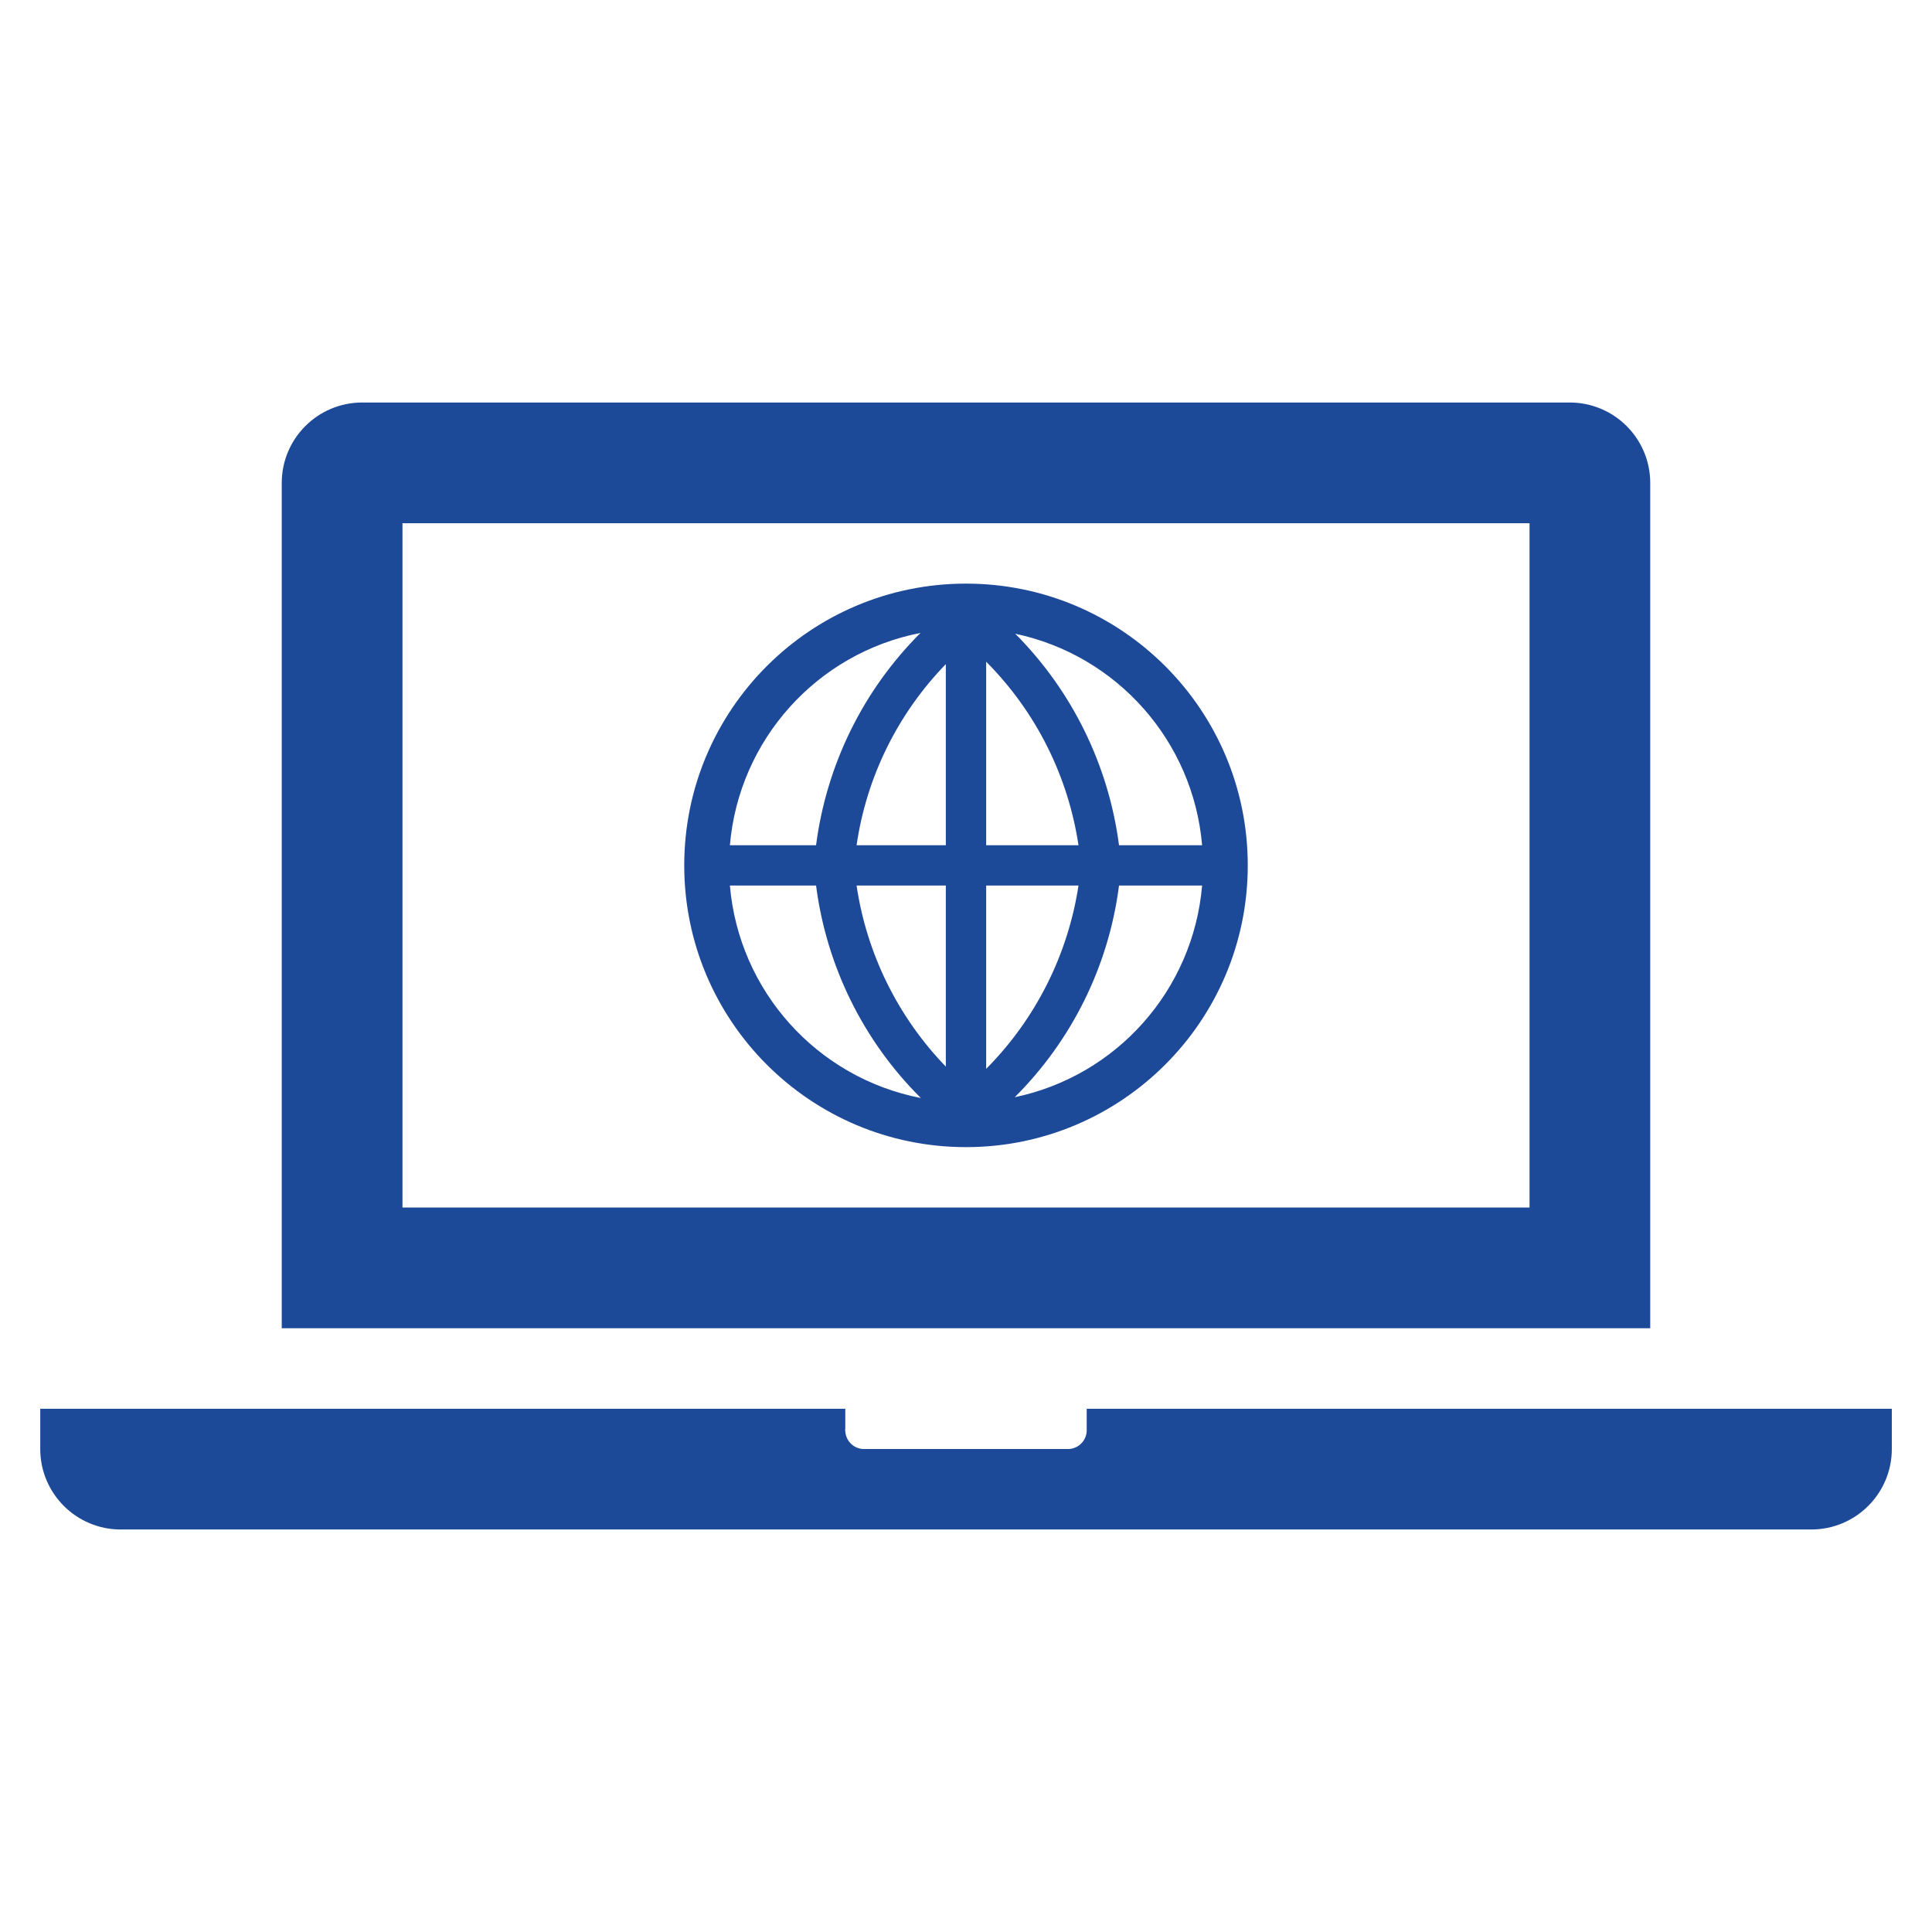
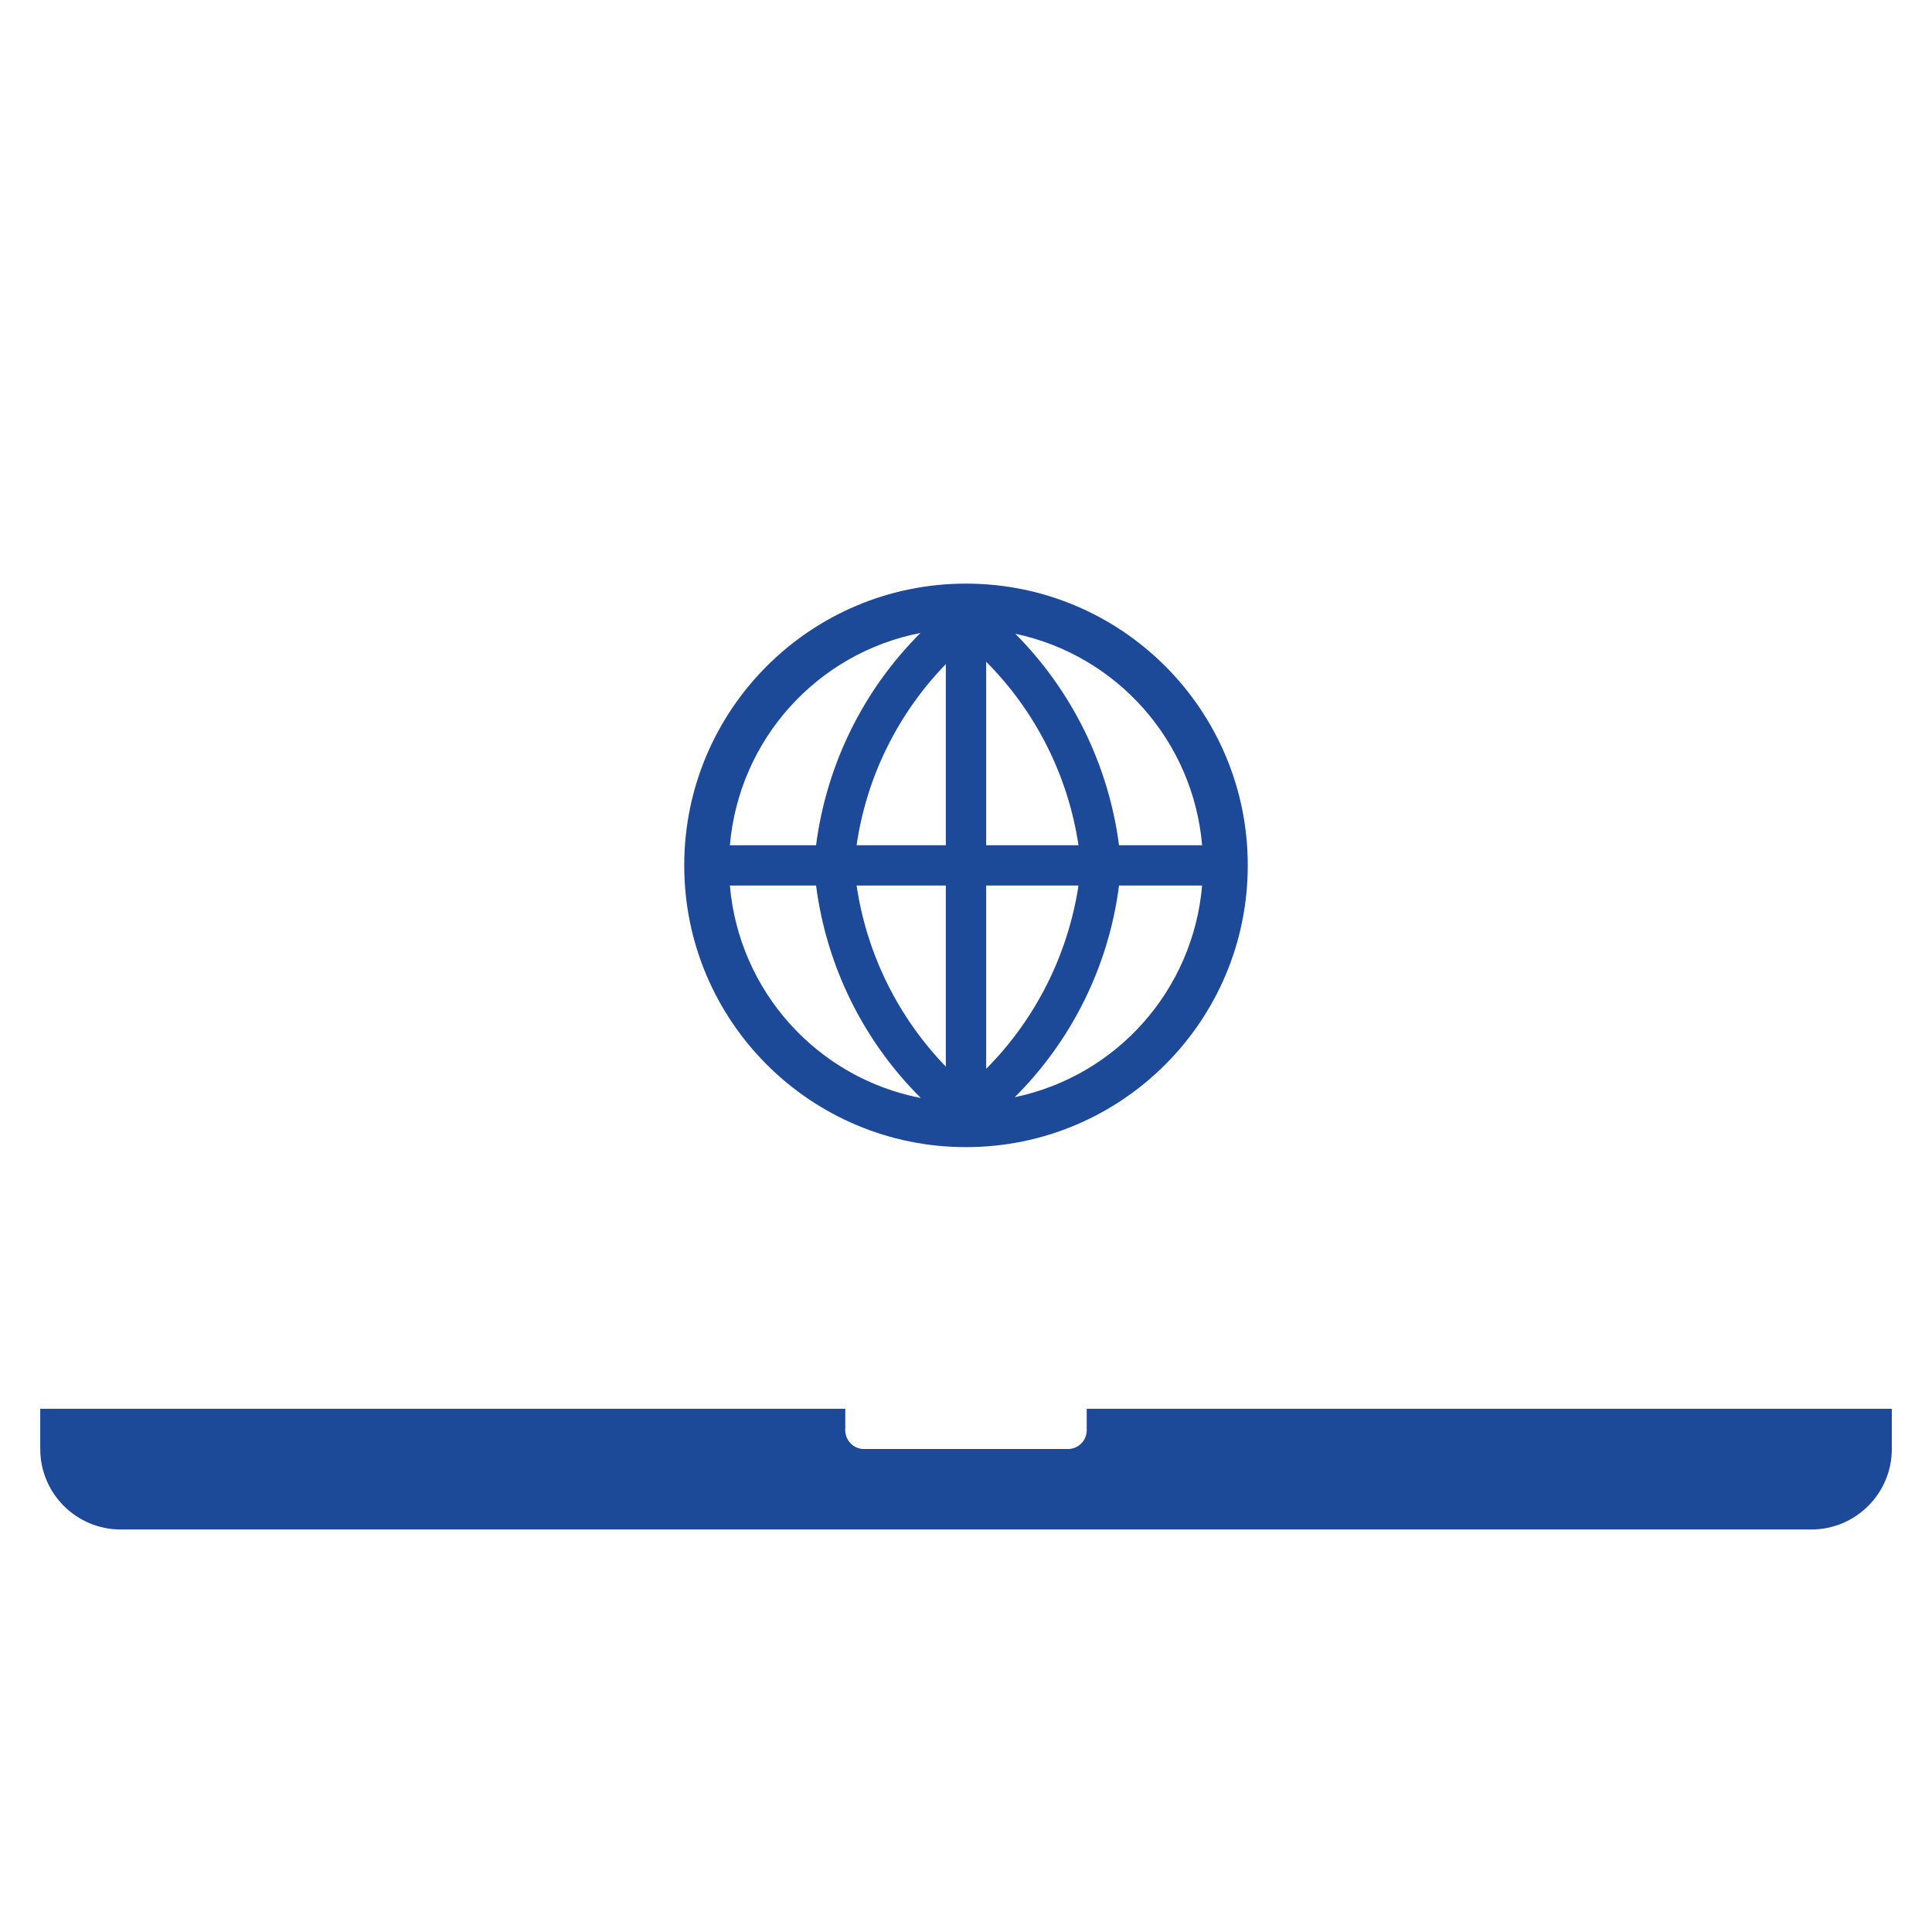
<svg xmlns="http://www.w3.org/2000/svg" width="113" height="113" xml:space="preserve" overflow="hidden">
  <g transform="translate(-977 -297)">
-     <path d="M1066.46 367.625 1000.54 367.625 1000.54 327.604 1066.46 327.604ZM1073.52 325.25C1073.52 322.65 1071.41 320.542 1068.81 320.542L998.188 320.542C995.587 320.542 993.479 322.65 993.479 325.25L993.479 374.688 1073.52 374.688Z" fill="#1D4999" />
    <path d="M1040.56 379.396 1040.56 380.573C1040.6 381.183 1040.14 381.71 1039.53 381.75 1039.48 381.753 1039.43 381.753 1039.39 381.75L1027.61 381.75C1027 381.79 1026.48 381.329 1026.44 380.719 1026.43 380.67 1026.43 380.622 1026.44 380.573L1026.44 379.396 979.354 379.396 979.354 381.75C979.354 384.35 981.462 386.458 984.062 386.458L1082.94 386.458C1085.54 386.458 1087.65 384.35 1087.65 381.75L1087.65 379.396Z" fill="#1D4999" />
    <path d="M1033.5 331.135C1024.4 331.135 1017.02 338.513 1017.02 347.615 1017.02 356.716 1024.4 364.094 1033.5 364.094 1042.6 364.094 1049.98 356.716 1049.98 347.615 1049.98 338.513 1042.6 331.135 1033.5 331.135ZM1034.68 348.792 1040.08 348.792C1039.46 352.85 1037.57 356.606 1034.68 359.515ZM1034.68 346.438 1034.68 335.703C1037.58 338.614 1039.47 342.375 1040.08 346.438ZM1032.32 346.438 1027.1 346.438C1027.68 342.445 1029.51 338.738 1032.32 335.844ZM1032.32 348.792 1032.32 359.385C1029.52 356.487 1027.69 352.783 1027.1 348.792ZM1024.73 346.438 1019.69 346.438C1020.22 340.272 1024.77 335.202 1030.84 334.019 1027.48 337.368 1025.34 341.736 1024.73 346.438ZM1024.73 348.792C1025.34 353.502 1027.49 357.876 1030.86 361.222 1024.78 360.04 1020.22 354.965 1019.69 348.792ZM1042.45 348.792 1047.31 348.792C1046.79 354.887 1042.34 359.922 1036.35 361.175 1039.7 357.841 1041.85 353.483 1042.45 348.792ZM1042.45 346.438C1041.84 341.759 1039.71 337.41 1036.38 334.066 1042.35 335.331 1046.79 340.357 1047.31 346.438Z" fill="#1D4999" />
  </g>
</svg>